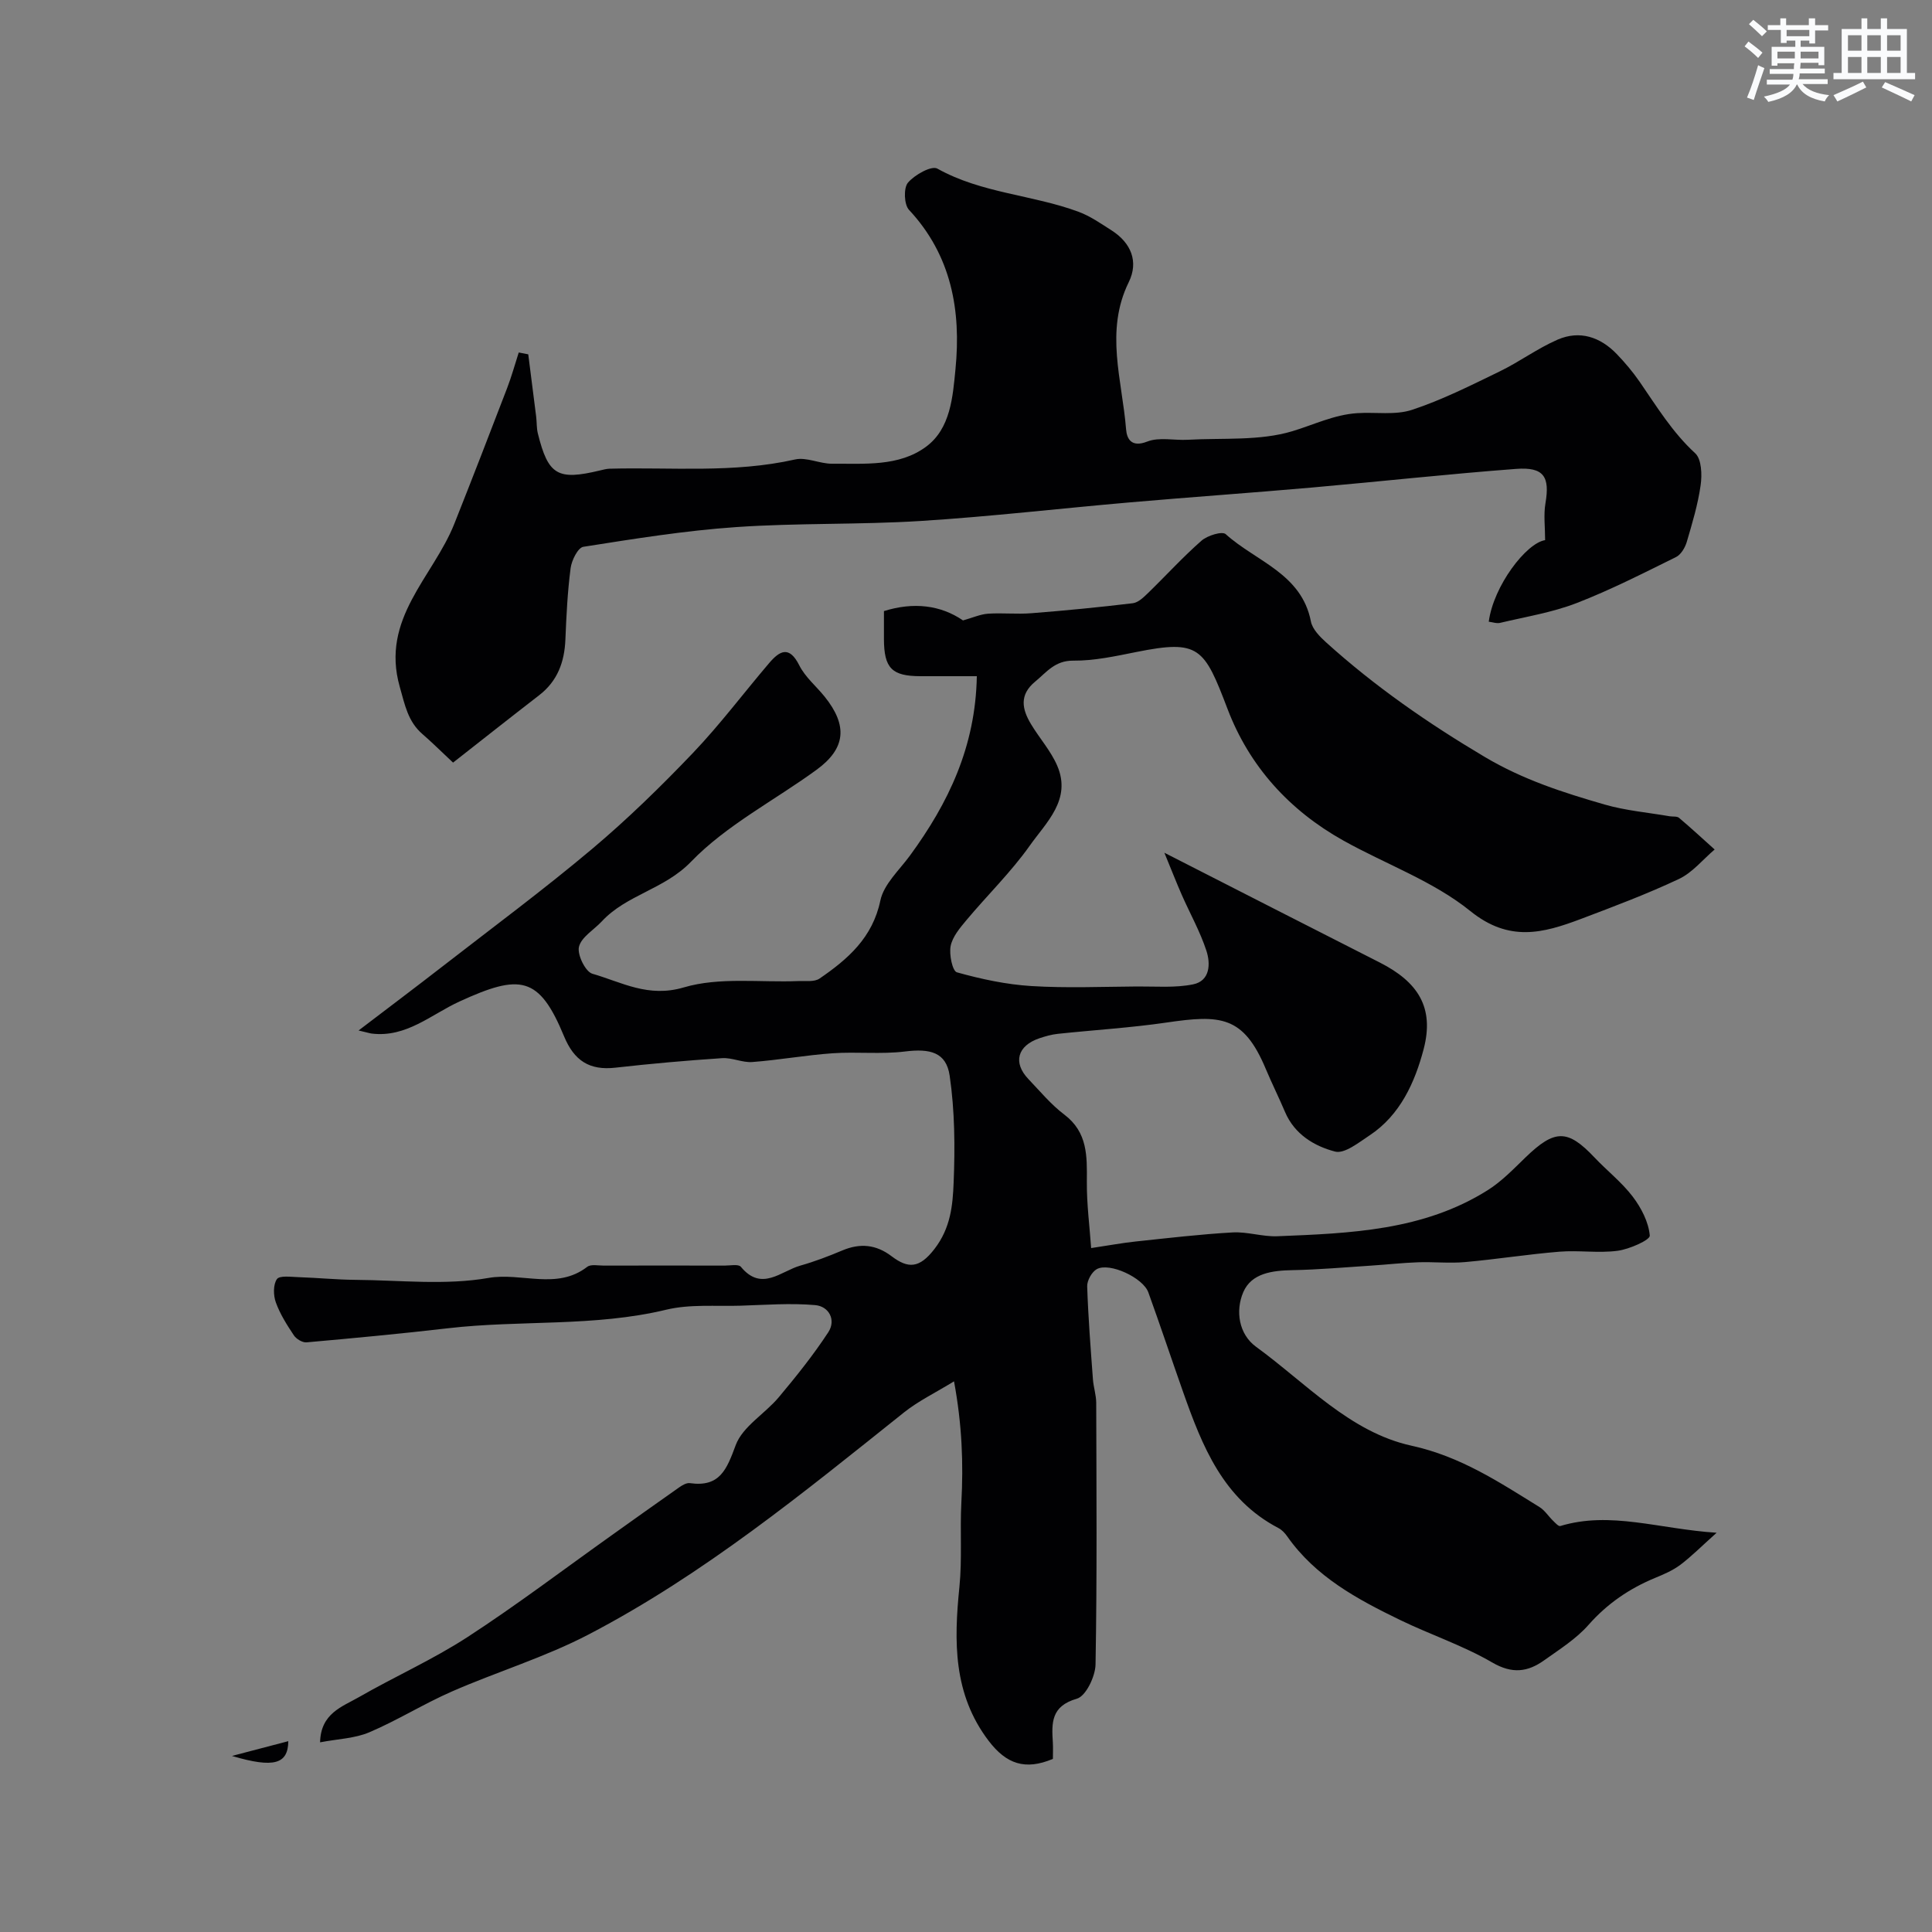
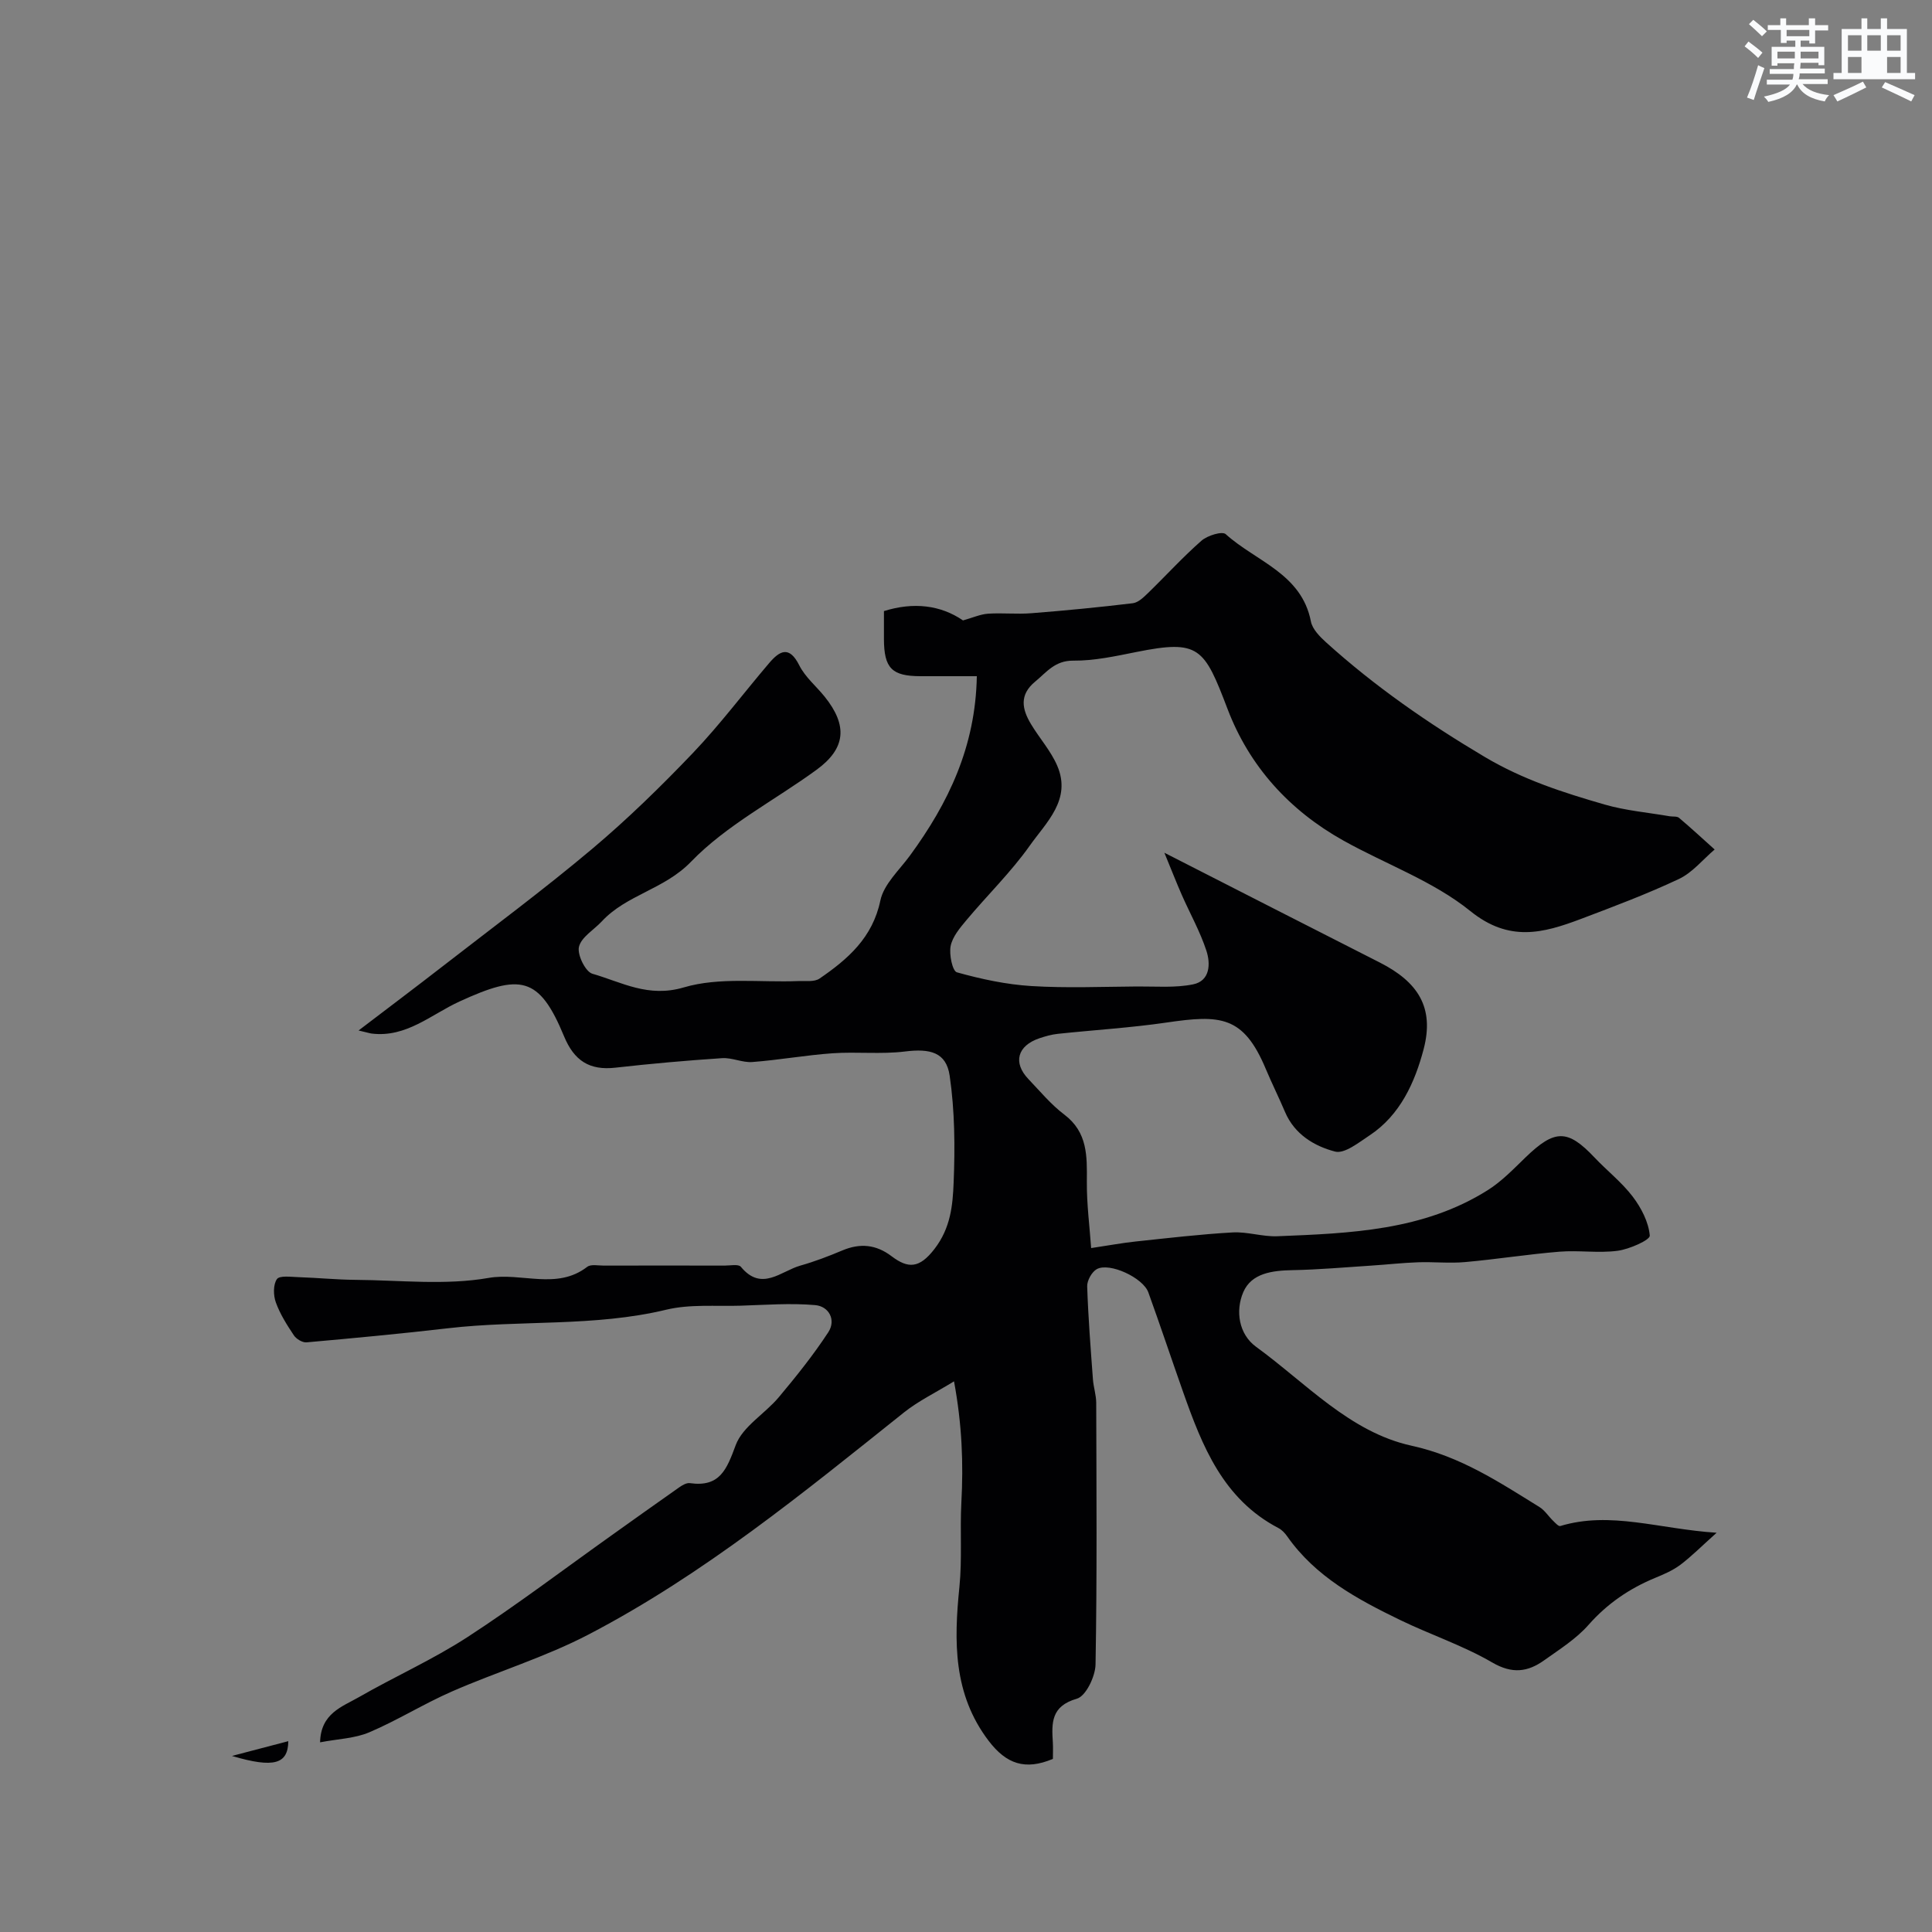
<svg xmlns="http://www.w3.org/2000/svg" enable-background="new 0 0 400 400" viewBox="0 0 400 400">
  <rect x="0" y="0" width="400" height="400" fill="#808080" stroke="none" />
  <g fill="#010103">
    <path d="m74.24 213.35c6.35-4.84 11.91-9.02 17.41-13.29 10.34-8.03 20.87-15.83 30.88-24.25 7.35-6.18 14.26-12.93 20.9-19.88 5.61-5.88 10.52-12.43 15.8-18.63 2.2-2.58 4.17-3.69 6.25.45 1.22 2.43 3.51 4.32 5.26 6.49 4.81 5.99 4.38 10.72-1.7 15.15-8.69 6.34-18.62 11.42-25.97 19.02-5.55 5.75-13.34 6.82-18.47 12.35-1.64 1.76-4.23 3.24-4.73 5.26-.4 1.61 1.33 5.16 2.77 5.58 6.09 1.75 11.54 5.02 18.94 2.83 7.38-2.18 15.75-.99 23.69-1.31 1.49-.06 3.33.22 4.41-.52 5.86-4.02 10.98-8.45 12.59-16.16.71-3.37 3.9-6.27 6.11-9.28 7.96-10.87 13.6-22.56 13.86-37.16-4.17 0-7.93.01-11.69 0-5.92-.02-7.52-1.66-7.54-7.7-.01-1.83 0-3.65 0-5.78 6.12-1.92 11.72-1.25 16.37 1.93 2.06-.58 3.6-1.28 5.17-1.39 2.99-.2 6.01.14 8.99-.1 7.01-.55 14.02-1.23 21-2.07 1.13-.14 2.25-1.24 3.16-2.12 3.71-3.6 7.19-7.44 11.06-10.83 1.22-1.07 4.28-2.01 5.01-1.35 6.23 5.64 15.71 8.14 17.64 18.08.31 1.59 1.83 3.13 3.13 4.31 10.08 9.11 21.08 16.74 32.85 23.73 8.02 4.76 16.27 7.38 24.83 9.86 4.36 1.26 8.97 1.65 13.47 2.43.65.11 1.5-.04 1.93.32 2.51 2.12 4.93 4.36 7.38 6.56-2.44 2.07-4.59 4.78-7.39 6.1-6.61 3.12-13.49 5.7-20.33 8.29-7.8 2.94-14.83 4.85-22.87-1.65-7.69-6.21-17.55-9.71-26.33-14.62-11.13-6.23-19.4-15.33-23.92-27.19-4.86-12.76-5.87-14.43-18.89-11.82-4.31.86-8.71 1.83-13.06 1.79-3.81-.03-5.52 2.39-7.9 4.35-3.33 2.75-2.7 5.71-.86 8.78 1.75 2.92 4.12 5.55 5.44 8.63 3.01 7.01-2.29 11.73-5.7 16.56-3.88 5.48-8.78 10.24-13.11 15.42-1.34 1.6-2.88 3.42-3.26 5.35-.34 1.74.37 5.18 1.3 5.44 5.01 1.4 10.21 2.52 15.4 2.84 7.28.45 14.61.14 21.92.09 3.87-.03 7.84.32 11.58-.44 3.54-.72 3.63-4.29 2.75-6.97-1.3-3.97-3.39-7.68-5.08-11.52-1.08-2.45-2.05-4.95-3.62-8.76 15.78 8.05 30.16 15.4 44.56 22.71 7.97 4.04 11.39 9.34 9.11 17.99-1.79 6.78-4.82 13.62-11.2 17.83-2.23 1.47-5.17 3.85-7.13 3.34-4.29-1.12-8.38-3.56-10.35-8.18-1.27-3-2.73-5.92-3.99-8.92-4.63-11.07-9.4-11.25-20.58-9.61-7.46 1.09-15.02 1.54-22.53 2.34-1.27.14-2.54.5-3.76.91-4.57 1.55-5.52 5.05-2.29 8.44 2.42 2.53 4.69 5.29 7.45 7.37 4.85 3.67 4.7 8.61 4.66 13.85-.04 4.66.58 9.33.89 13.78 3.88-.58 6.53-1.08 9.21-1.36 6.69-.71 13.38-1.5 20.09-1.88 3.07-.17 6.21.92 9.29.79 15.06-.61 30.2-1.15 43.52-9.54 2.89-1.82 5.34-4.38 7.82-6.78 6.06-5.86 8.72-5.87 14.28.01 2.59 2.74 5.64 5.12 7.91 8.1 1.77 2.33 3.3 5.28 3.54 8.08.08.9-4.22 2.82-6.66 3.14-3.95.53-8.05-.14-12.05.19-6.52.53-13.01 1.57-19.53 2.15-3.21.29-6.47-.07-9.7.04-3.25.11-6.48.48-9.73.69-5.43.35-10.86.84-16.3.94-4.17.08-8.49.61-10.19 4.55-1.66 3.87-.95 8.71 2.66 11.33 10.32 7.5 19.42 17.68 32.18 20.47 10.15 2.22 18.12 7.53 26.47 12.69 1.12.69 1.88 1.94 2.86 2.88.44.43 1.1 1.16 1.45 1.06 10.4-3.15 20.45.62 32.38 1.39-3.14 2.81-5.2 4.89-7.5 6.63-1.55 1.16-3.41 1.97-5.22 2.71-5.34 2.21-9.91 5.32-13.8 9.73-2.55 2.9-5.99 5.06-9.19 7.34-3.41 2.43-6.61 2.86-10.75.45-6.02-3.51-12.78-5.75-19.08-8.8-8.86-4.3-17.51-8.95-23.38-17.33-.47-.67-1.09-1.33-1.8-1.7-11.46-5.99-15.79-16.97-19.75-28.2-2.42-6.86-4.72-13.76-7.19-20.6-1.1-3.04-8.05-6.26-10.67-4.81-1.04.58-2.03 2.37-1.99 3.57.21 6.42.72 12.84 1.19 19.25.12 1.62.67 3.23.68 4.85.05 18.06.18 36.13-.14 54.18-.05 2.49-2 6.56-3.87 7.09-5.36 1.53-5.23 5.02-4.97 9.07.07 1.15.01 2.32.01 3.39-5.75 2.42-9.65 1.06-13.31-3.75-7.36-9.68-7.19-20.6-6.04-31.89.58-5.77.09-11.64.4-17.44.43-8.05.16-16.01-1.52-25.09-3.87 2.38-7.39 4.07-10.36 6.44-20.83 16.63-41.49 33.55-65.23 45.94-9.05 4.73-18.98 7.73-28.38 11.84-5.81 2.54-11.25 5.96-17.08 8.44-3 1.28-6.5 1.37-10.2 2.08.13-6.01 4.58-7.37 8.01-9.34 7.45-4.28 15.36-7.8 22.54-12.47 10.21-6.64 19.94-14.03 29.88-21.1 4.65-3.31 9.28-6.63 13.95-9.9.63-.44 1.5-.95 2.19-.85 6.19.87 7.61-2.82 9.48-7.87 1.44-3.87 6.04-6.48 8.92-9.92 3.62-4.32 7.16-8.74 10.24-13.44 1.69-2.57.11-5.39-2.7-5.63-5.11-.45-10.31-.04-15.47.12-5.14.16-10.47-.35-15.37.83-14.91 3.59-30.16 2.1-45.17 3.84-9.75 1.13-19.53 2.05-29.31 2.92-.84.07-2.11-.69-2.61-1.44-1.44-2.16-2.87-4.41-3.74-6.83-.53-1.46-.57-3.68.22-4.82.55-.79 2.91-.46 4.45-.41 3.96.13 7.91.53 11.86.56 9.19.07 18.59 1.16 27.52-.4 6.8-1.19 14.1 2.57 20.41-2.29.76-.59 2.27-.26 3.43-.26 8.33-.02 16.66-.02 25 0 1.16 0 2.89-.36 3.39.25 4.29 5.21 8.29.89 12.31-.25 2.97-.84 5.87-1.95 8.72-3.15 3.67-1.54 6.97-1.22 10.16 1.2 3.43 2.6 5.76 2.56 8.88-1.48 3.37-4.36 3.79-9.05 3.98-13.76.3-7.36.24-14.85-.82-22.12-.71-4.89-4.08-5.66-9.25-5.02-4.95.61-10.03.02-15.02.37-5.54.39-11.04 1.39-16.58 1.81-2.06.16-4.21-.94-6.27-.8-7.37.49-14.74 1.14-22.08 1.97-5.38.61-8.55-1.44-10.64-6.5-5.16-12.49-9.07-12.97-21.65-7.2-5.85 2.68-10.99 7.51-18.16 6.64-.45-.06-.88-.21-2.73-.64z" />
-     <path d="m308.23 128.72c.98-7.43 7.77-16.29 11.67-16.89 0-2.69-.34-5.23.07-7.64.94-5.5-.33-7.54-6.08-7.11-14.07 1.06-28.11 2.61-42.17 3.85-12.62 1.11-25.26 1.99-37.88 3.09-14.4 1.25-28.77 2.93-43.19 3.84-12.73.8-25.55.39-38.27 1.27-10.59.73-21.12 2.43-31.61 4.08-1.12.18-2.42 2.8-2.63 4.42-.64 4.89-.88 9.84-1.08 14.77-.19 4.65-1.62 8.59-5.42 11.53-6.03 4.66-12.01 9.39-17.84 13.96-2.8-2.63-4.51-4.33-6.33-5.9-3.03-2.62-3.64-6.05-4.71-9.81-4.01-14.14 6.93-22.73 11.3-33.73 3.71-9.34 7.34-18.72 10.94-28.11.92-2.41 1.61-4.9 2.4-7.36.66.13 1.31.25 1.97.38.55 4.31 1.1 8.61 1.64 12.92.14 1.15.07 2.34.34 3.44 2.15 8.67 4.09 9.8 12.92 7.67.64-.15 1.29-.33 1.94-.35 12.79-.34 25.67.96 38.39-1.91 2.37-.54 5.12.9 7.69.88 6.68-.05 13.8.64 19.44-3.52 5.09-3.76 5.53-10.36 6.09-16.05 1.19-12.1-.81-23.55-9.62-32.99-1.03-1.1-1.15-4.53-.22-5.63 1.38-1.63 4.89-3.59 6.09-2.91 9.16 5.12 19.69 5.4 29.24 8.94 2.41.89 4.6 2.43 6.8 3.83 4.07 2.59 5.68 6.49 3.58 10.75-4.98 10.15-1.35 20.3-.55 30.43.16 2.04 1.13 3.84 4.39 2.56 2.47-.97 5.58-.21 8.39-.37 7.27-.41 14.89.27 21.67-1.78 4.41-1.33 8.65-3.42 13.39-3.73 3.8-.25 7.89.46 11.37-.69 6.24-2.06 12.2-5.07 18.14-7.95 4.1-1.99 7.83-4.77 11.99-6.58 4.59-1.99 8.85-.56 12.27 3 1.7 1.77 3.3 3.67 4.7 5.69 3.56 5.16 6.8 10.5 11.53 14.84 1.32 1.22 1.43 4.44 1.12 6.6-.56 3.98-1.74 7.9-2.88 11.77-.35 1.18-1.21 2.62-2.23 3.12-6.78 3.34-13.54 6.8-20.57 9.52-5.05 1.95-10.51 2.83-15.81 4.09-.72.19-1.58-.14-2.38-.23z" />
    <path d="m59.69 360.49c-.06 4.7-2.88 5.66-11.67 3.06 3.79-.99 7.57-1.98 11.67-3.06z" />
  </g>
  <path d="m361.2 9.6.8-1c.9.7 1.9 1.4 2.9 2.3l-.9 1.1c-1-1-2-1.8-2.8-2.4zm.5 10.6c.9-2.1 1.6-4.3 2.3-6.7.4.2.8.4 1.3.6-.7 2.1-1.5 4.3-2.2 6.6zm.4-15.2.9-.9c1 .8 2 1.6 2.8 2.4l-1 1c-.9-.9-1.8-1.7-2.7-2.5zm12.5-1.2h1.2v1.4h2.7v1.1h-2.7v2.7h-1.2v-.6h-1.8v1.3h4.9v3.8h-1.2v-.5h-3.7c0 .4-.1.9-.1 1.2h5.1v1h-5.2c0 .5-.1.9-.2 1.2h6v1h-5.2c1.1 1.3 2.9 2 5.5 2.3-.4.4-.7.8-.9 1.3-2.9-.5-4.8-1.6-5.7-3.5h-.1c-.8 1.7-2.7 2.9-5.9 3.6-.2-.4-.6-.8-.9-1.1 2.8-.6 4.6-1.4 5.4-2.5h-4.8v-1h5.3c.1-.3.2-.7.2-1.2h-4.9v-1h5c0-.4 0-.8.1-1.2h-3.5v.5h-1.2v-3.9h4.9v-1.3h-1.8v.5h-1.2v-2.7h-2.7v-1h2.6v-1.4h1.2v1.4h4.7v-1.4zm-6.6 8.3h3.6c0-.4 0-.9 0-1.4h-3.6zm1.9-4.6h4.7v-1.3h-4.7zm6.6 3.2h-3.7v1.4h3.7z" fill="#fafbfc" />
-   <path d="m385.3 3.8h1.3v2.2h2.8v-2.2h1.3v2.2h4.1v9.1h1.7v1.3h-16.9v-1.3h1.7v-9.1h4.1v-2.2zm.4 13.1.7 1.2c-1.8.9-3.8 1.9-6 2.9-.2-.4-.5-.8-.8-1.3 2.3-1 4.3-1.9 6.1-2.8zm-3.1-6.4h2.8v-3.2h-2.8zm0 4.6h2.8v-3.3h-2.8zm4-4.6h2.8v-3.2h-2.8zm0 4.6h2.8v-3.3h-2.8zm3.7 1.9c2.1.9 4.1 1.8 6.1 2.7l-.7 1.3c-2.2-1.1-4.2-2-6.1-2.9zm3.2-9.7h-2.8v3.2h2.8zm-2.8 7.8h2.8v-3.3h-2.8z" fill="#fafbfc" />
+   <path d="m385.3 3.8h1.3v2.2h2.8v-2.2h1.3v2.2h4.1v9.1h1.7v1.3h-16.9v-1.3h1.7v-9.1h4.1v-2.2zm.4 13.1.7 1.2c-1.8.9-3.8 1.9-6 2.9-.2-.4-.5-.8-.8-1.3 2.3-1 4.3-1.9 6.1-2.8zm-3.1-6.4h2.8v-3.2h-2.8zm0 4.6h2.8v-3.3h-2.8zm4-4.6h2.8v-3.2h-2.8zm0 4.6h2.8h-2.8zm3.7 1.9c2.1.9 4.1 1.8 6.1 2.7l-.7 1.3c-2.2-1.1-4.2-2-6.1-2.9zm3.2-9.7h-2.8v3.2h2.8zm-2.8 7.8h2.8v-3.3h-2.8z" fill="#fafbfc" />
</svg>